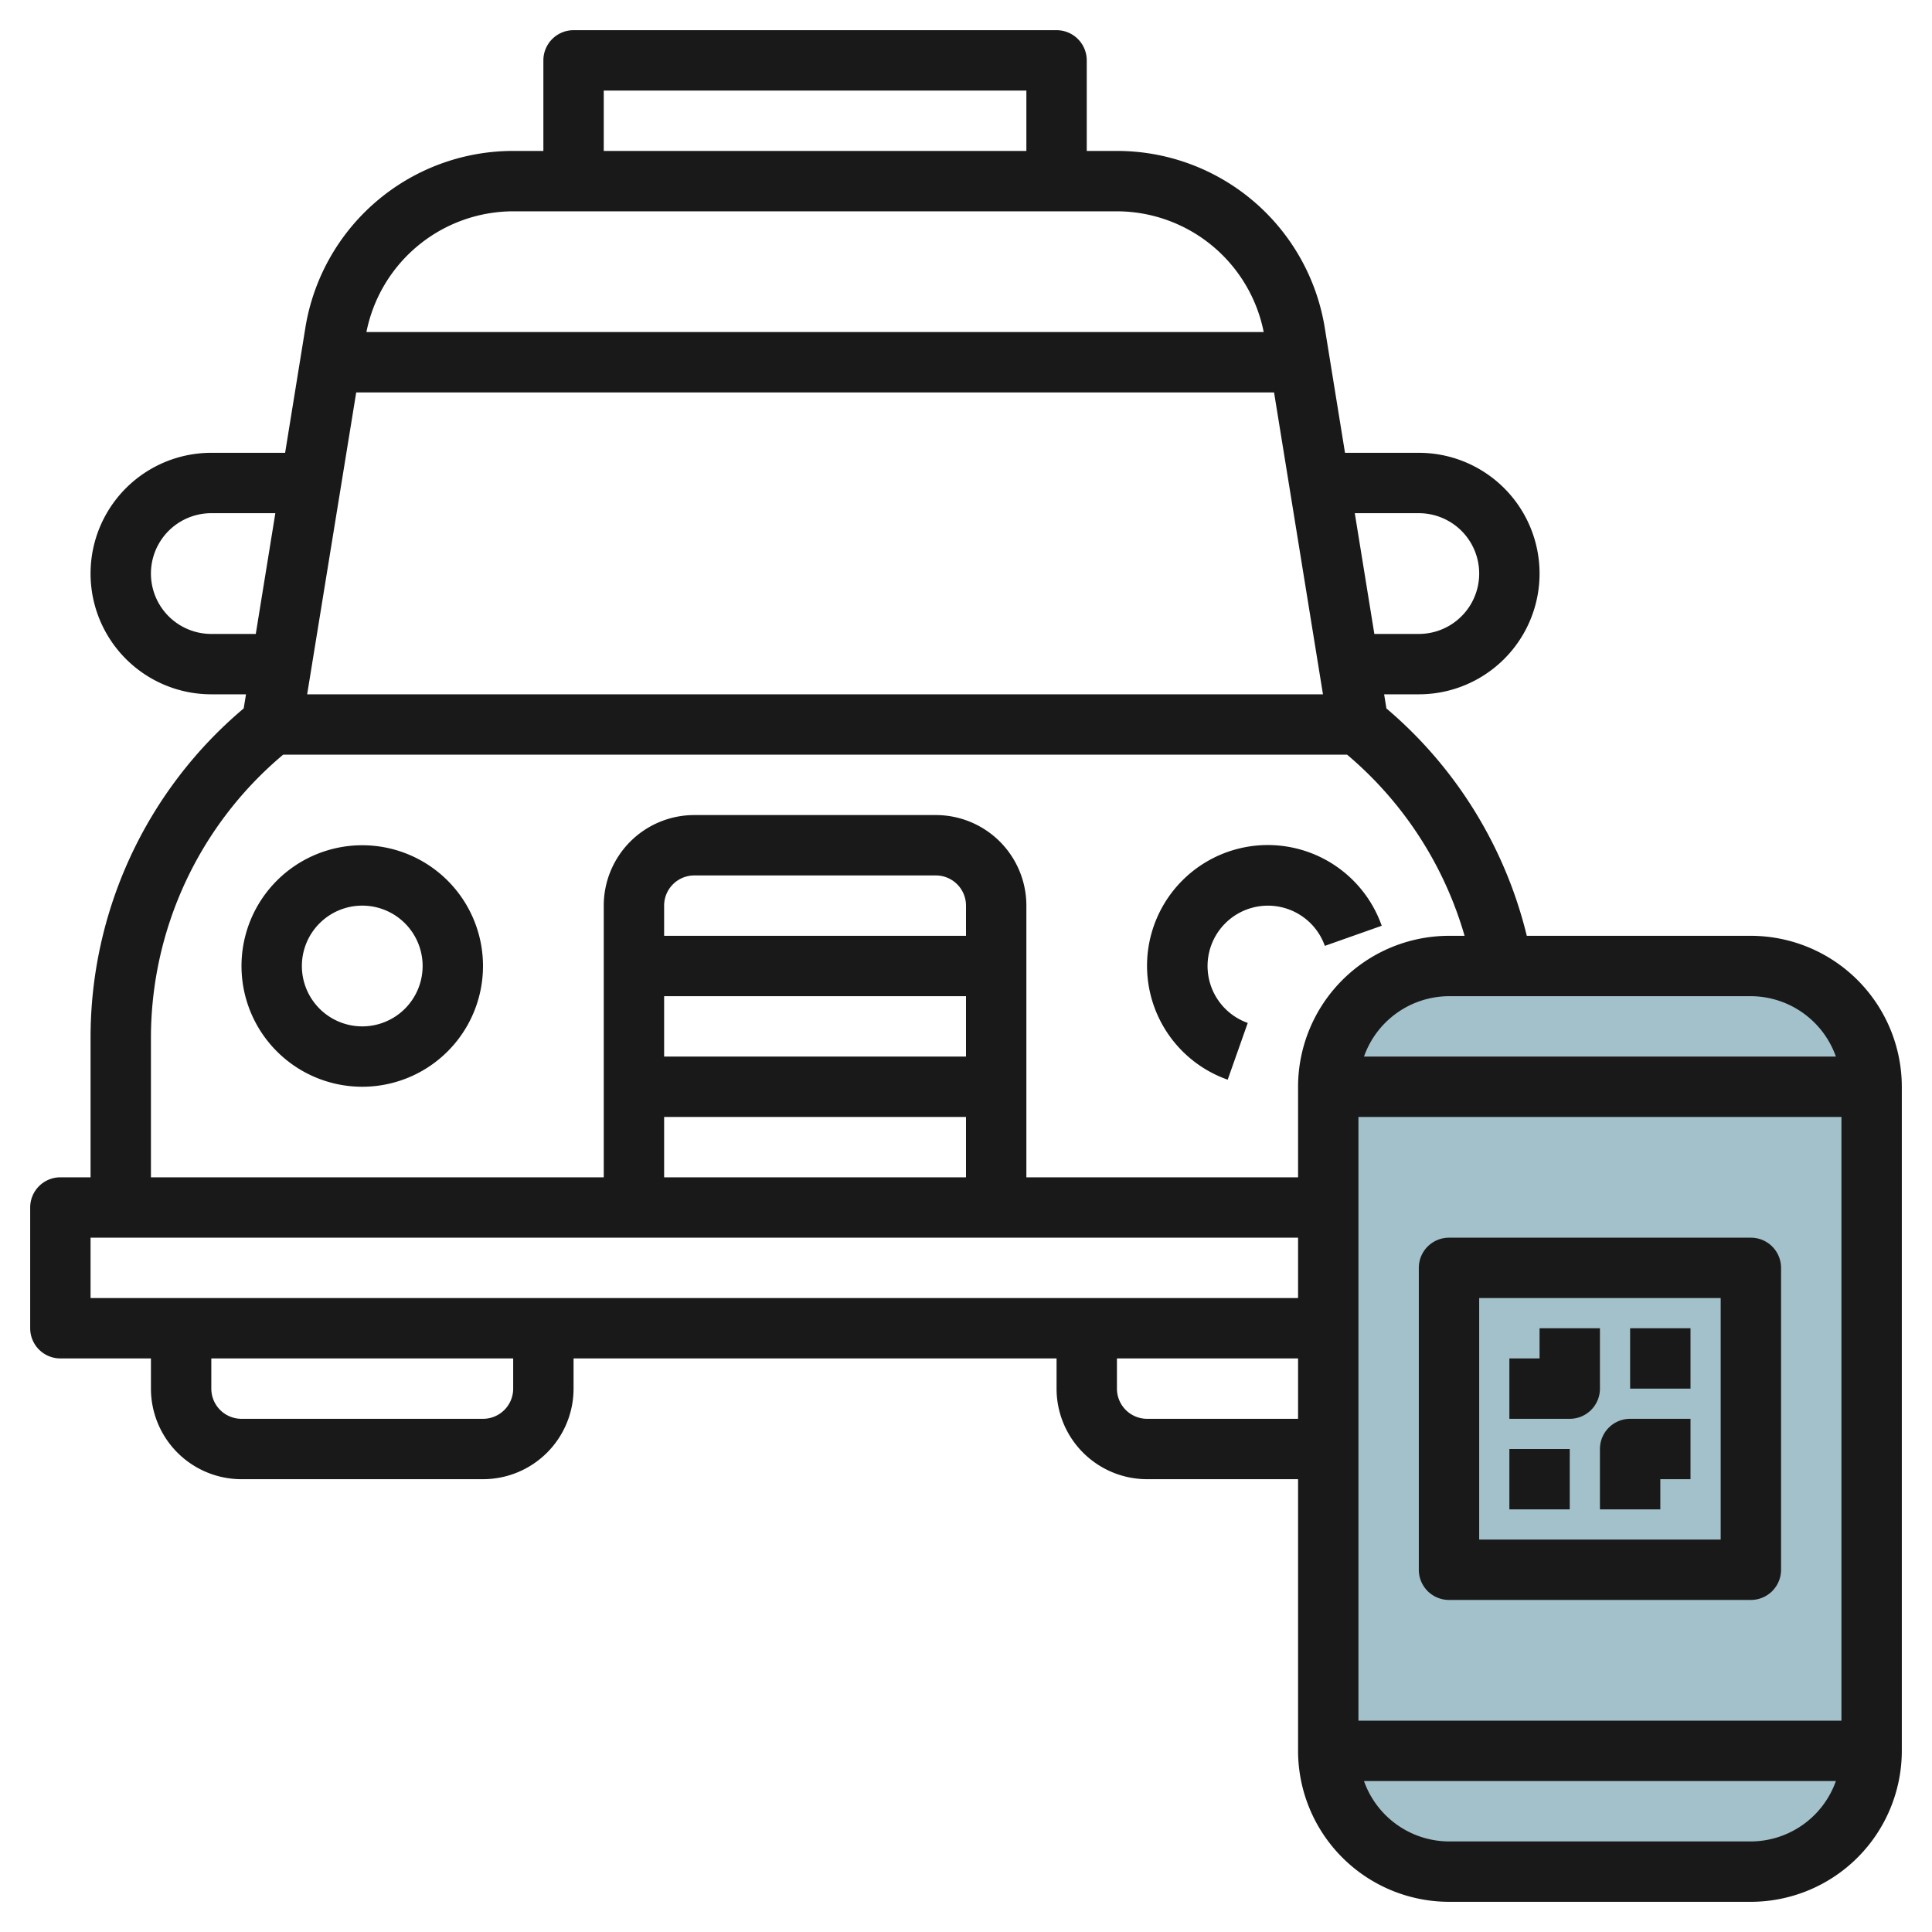
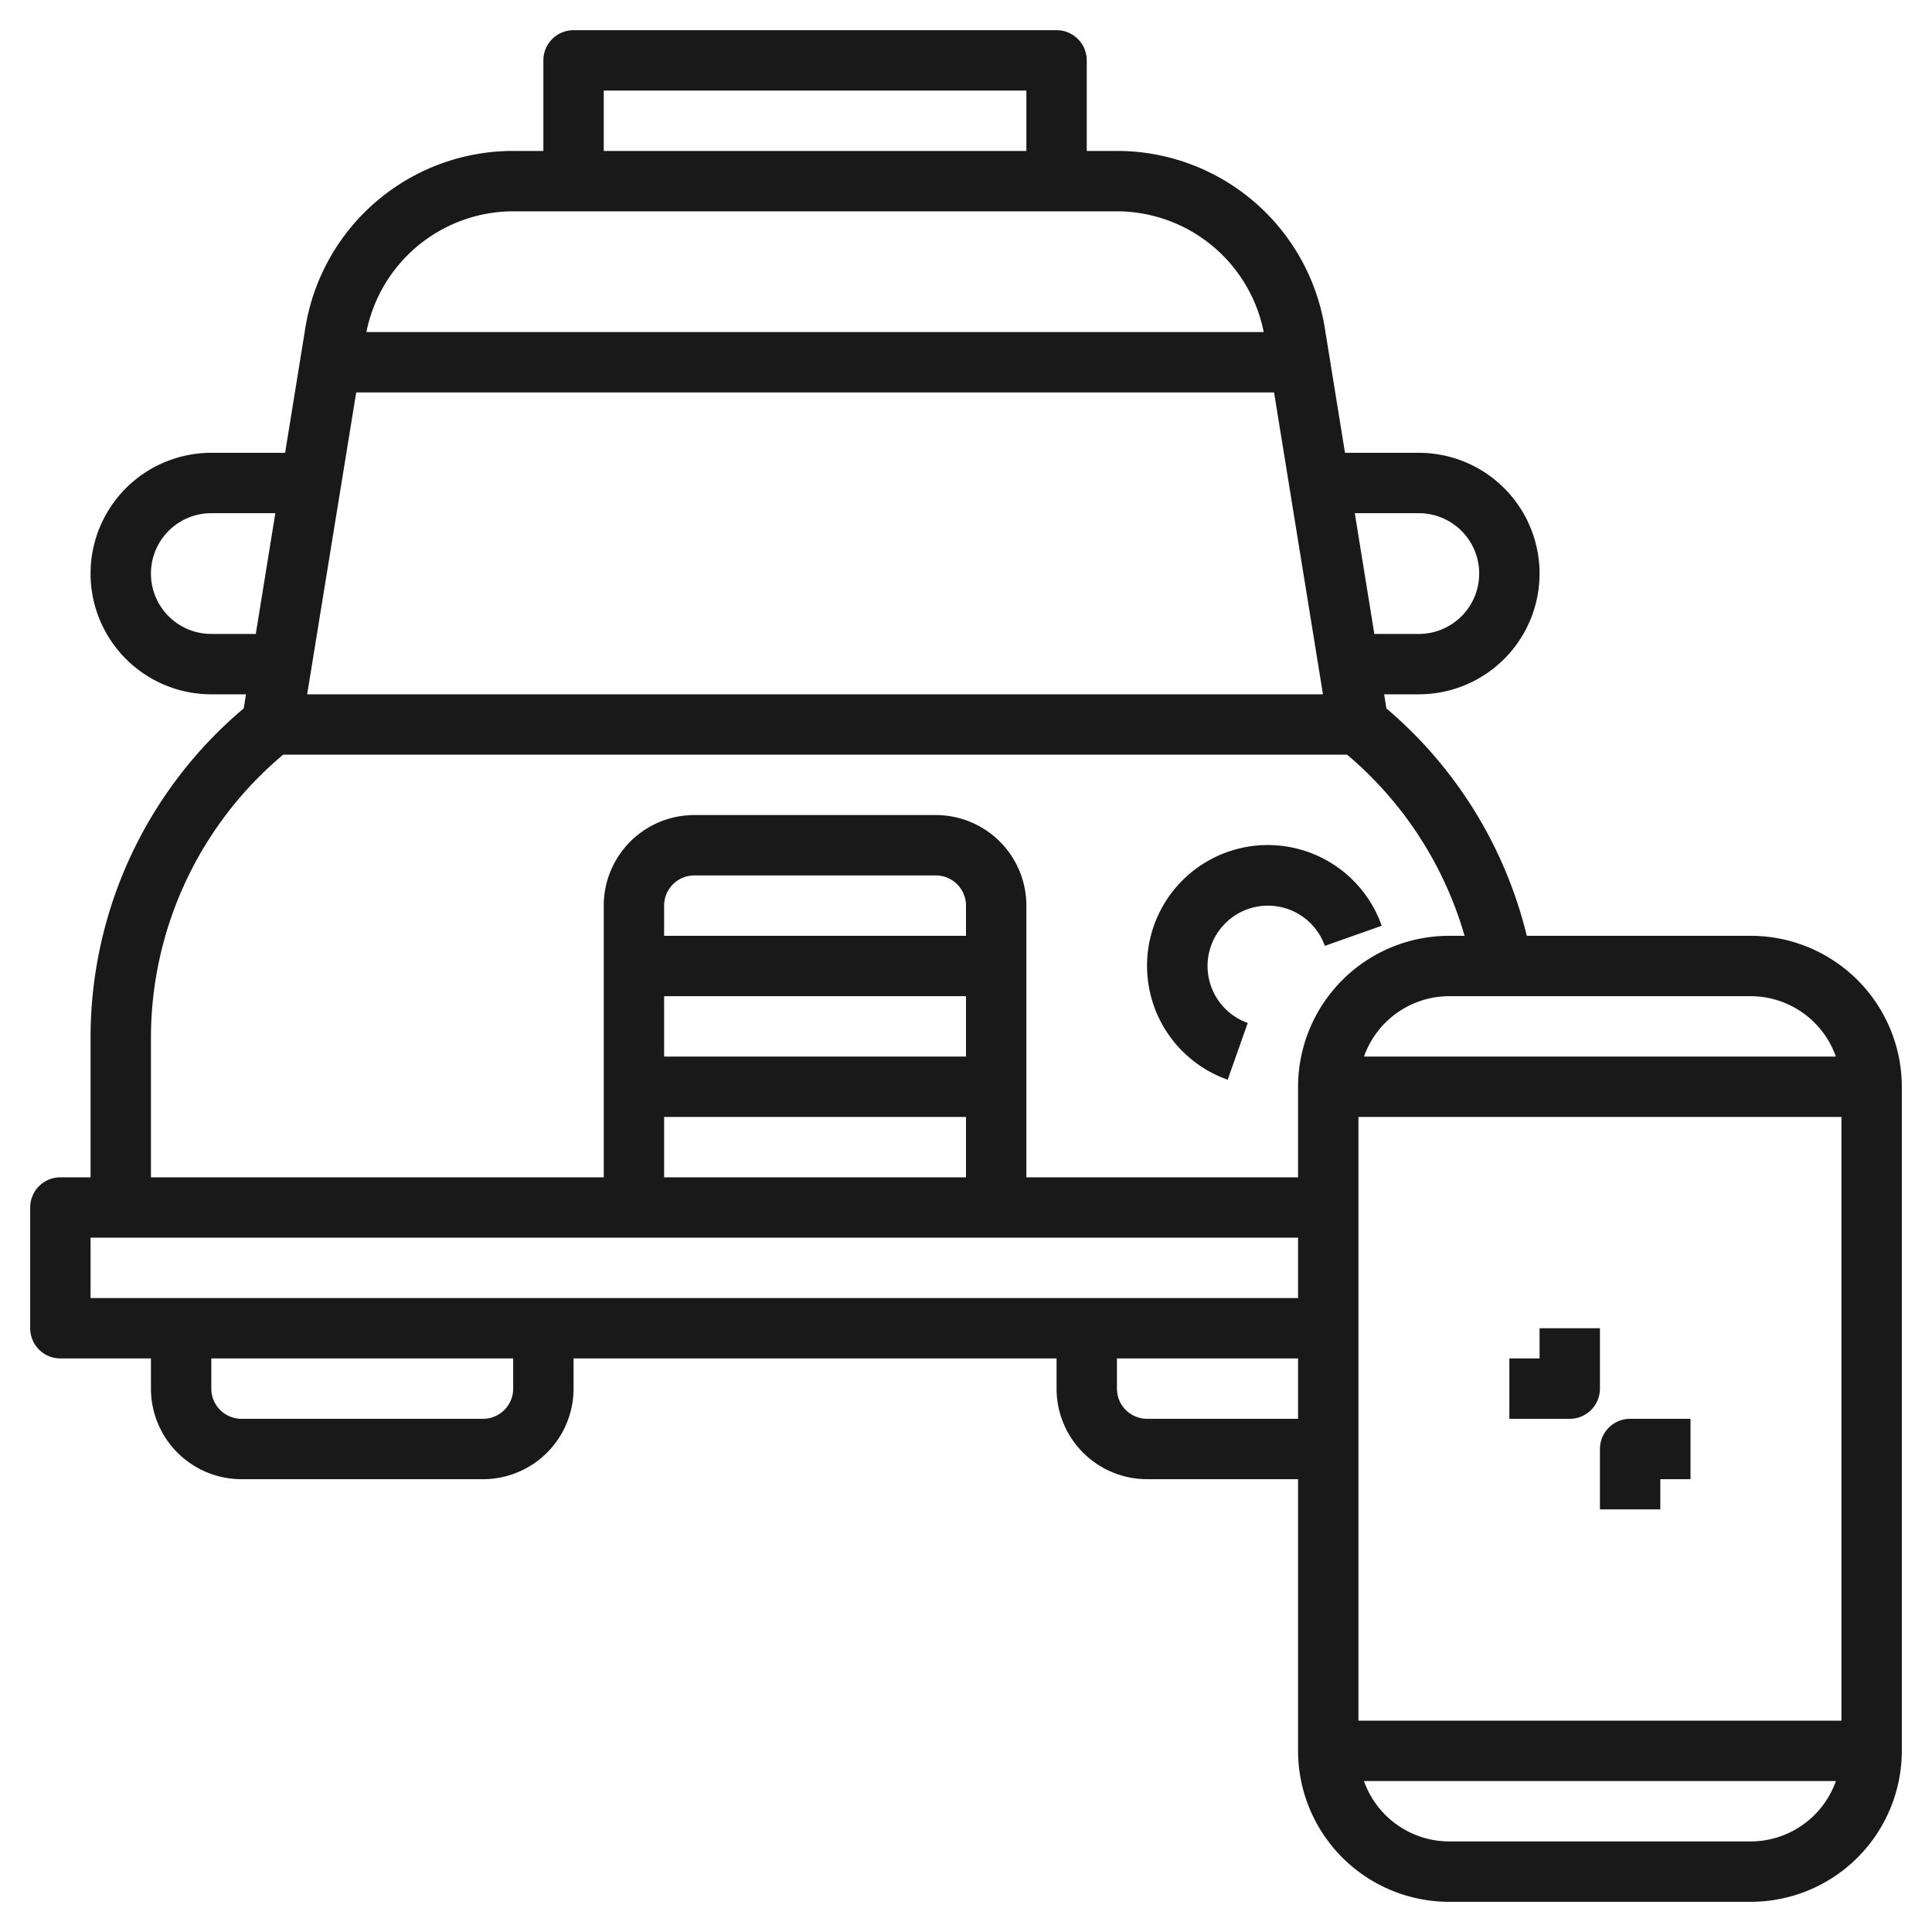
<svg xmlns="http://www.w3.org/2000/svg" id="Layer_3" height="512" viewBox="0 0 64 64" width="512" data-name="Layer 3">
-   <rect fill="#a3c1ca" height="30" rx="4" width="18" x="44" y="32" />
  <g fill="#191919">
-     <path d="m12 28a4 4 0 1 0 4 4 4 4 0 0 0 -4-4zm0 6a2 2 0 1 1 2-2 2 2 0 0 1 -2 2z" />
    <path d="m40.667 35.772.666-1.886a2 2 0 1 1 2.554-2.553l1.884-.666a4 4 0 1 0 -5.1 5.1z" />
    <path d="m58 31h-7.423a14.31 14.31 0 0 0 -4.65-7.532l-.076-.468h1.149a4 4 0 0 0 0-8h-2.445l-.667-4.12a6.972 6.972 0 0 0 -6.91-5.88h-.978v-3a1 1 0 0 0 -1-1h-16a1 1 0 0 0 -1 1v3h-.978a6.972 6.972 0 0 0 -6.91 5.88l-.667 4.12h-2.445a4 4 0 0 0 0 8h1.149l-.076.467a14.251 14.251 0 0 0 -5.073 10.933v4.6h-1a1 1 0 0 0 -1 1v4a1 1 0 0 0 1 1h3v1a3 3 0 0 0 3 3h8a3 3 0 0 0 3-3v-1h16v1a3 3 0 0 0 3 3h5v9a5.006 5.006 0 0 0 5 5h10a5.006 5.006 0 0 0 5-5v-22a5.006 5.006 0 0 0 -5-5zm-13 26v-20h16v20zm15.816-22h-15.632a3 3 0 0 1 2.816-2h10a3 3 0 0 1 2.816 2zm-18.611-22 1.62 10h-33.65l1.625-10zm4.795 4a2 2 0 0 1 0 4h-1.473l-.648-4zm-27-14h14v2h-14zm-2.978 4h19.956a4.969 4.969 0 0 1 4.884 4h-29.724a4.969 4.969 0 0 1 4.884-4zm-10.022 14a2 2 0 0 1 0-4h2.121l-.648 4zm-2 13.4a12.252 12.252 0 0 1 4.38-9.4h35.245a12.316 12.316 0 0 1 3.891 6h-.516a5.006 5.006 0 0 0 -5 5v3h-9v-9a3 3 0 0 0 -3-3h-8a3 3 0 0 0 -3 3v9h-15zm27-3.4h-10v-1a1 1 0 0 1 1-1h8a1 1 0 0 1 1 1zm-10 2h10v2h-10zm0 4h10v2h-10zm-19 4h40v2h-40zm14 5a1 1 0 0 1 -1 1h-8a1 1 0 0 1 -1-1v-1h10zm21 1a1 1 0 0 1 -1-1v-1h6v2zm20 14h-10a3 3 0 0 1 -2.816-2h15.632a3 3 0 0 1 -2.816 2z" />
-     <path d="m58 41h-10a1 1 0 0 0 -1 1v10a1 1 0 0 0 1 1h10a1 1 0 0 0 1-1v-10a1 1 0 0 0 -1-1zm-1 10h-8v-8h8z" />
    <path d="m53 46v-2h-2v1h-1v2h2a1 1 0 0 0 1-1z" />
    <path d="m53 50h2v-1h1v-2h-2a1 1 0 0 0 -1 1z" />
-     <path d="m54 44h2v2h-2z" />
-     <path d="m50 48h2v2h-2z" />
  </g>
</svg>